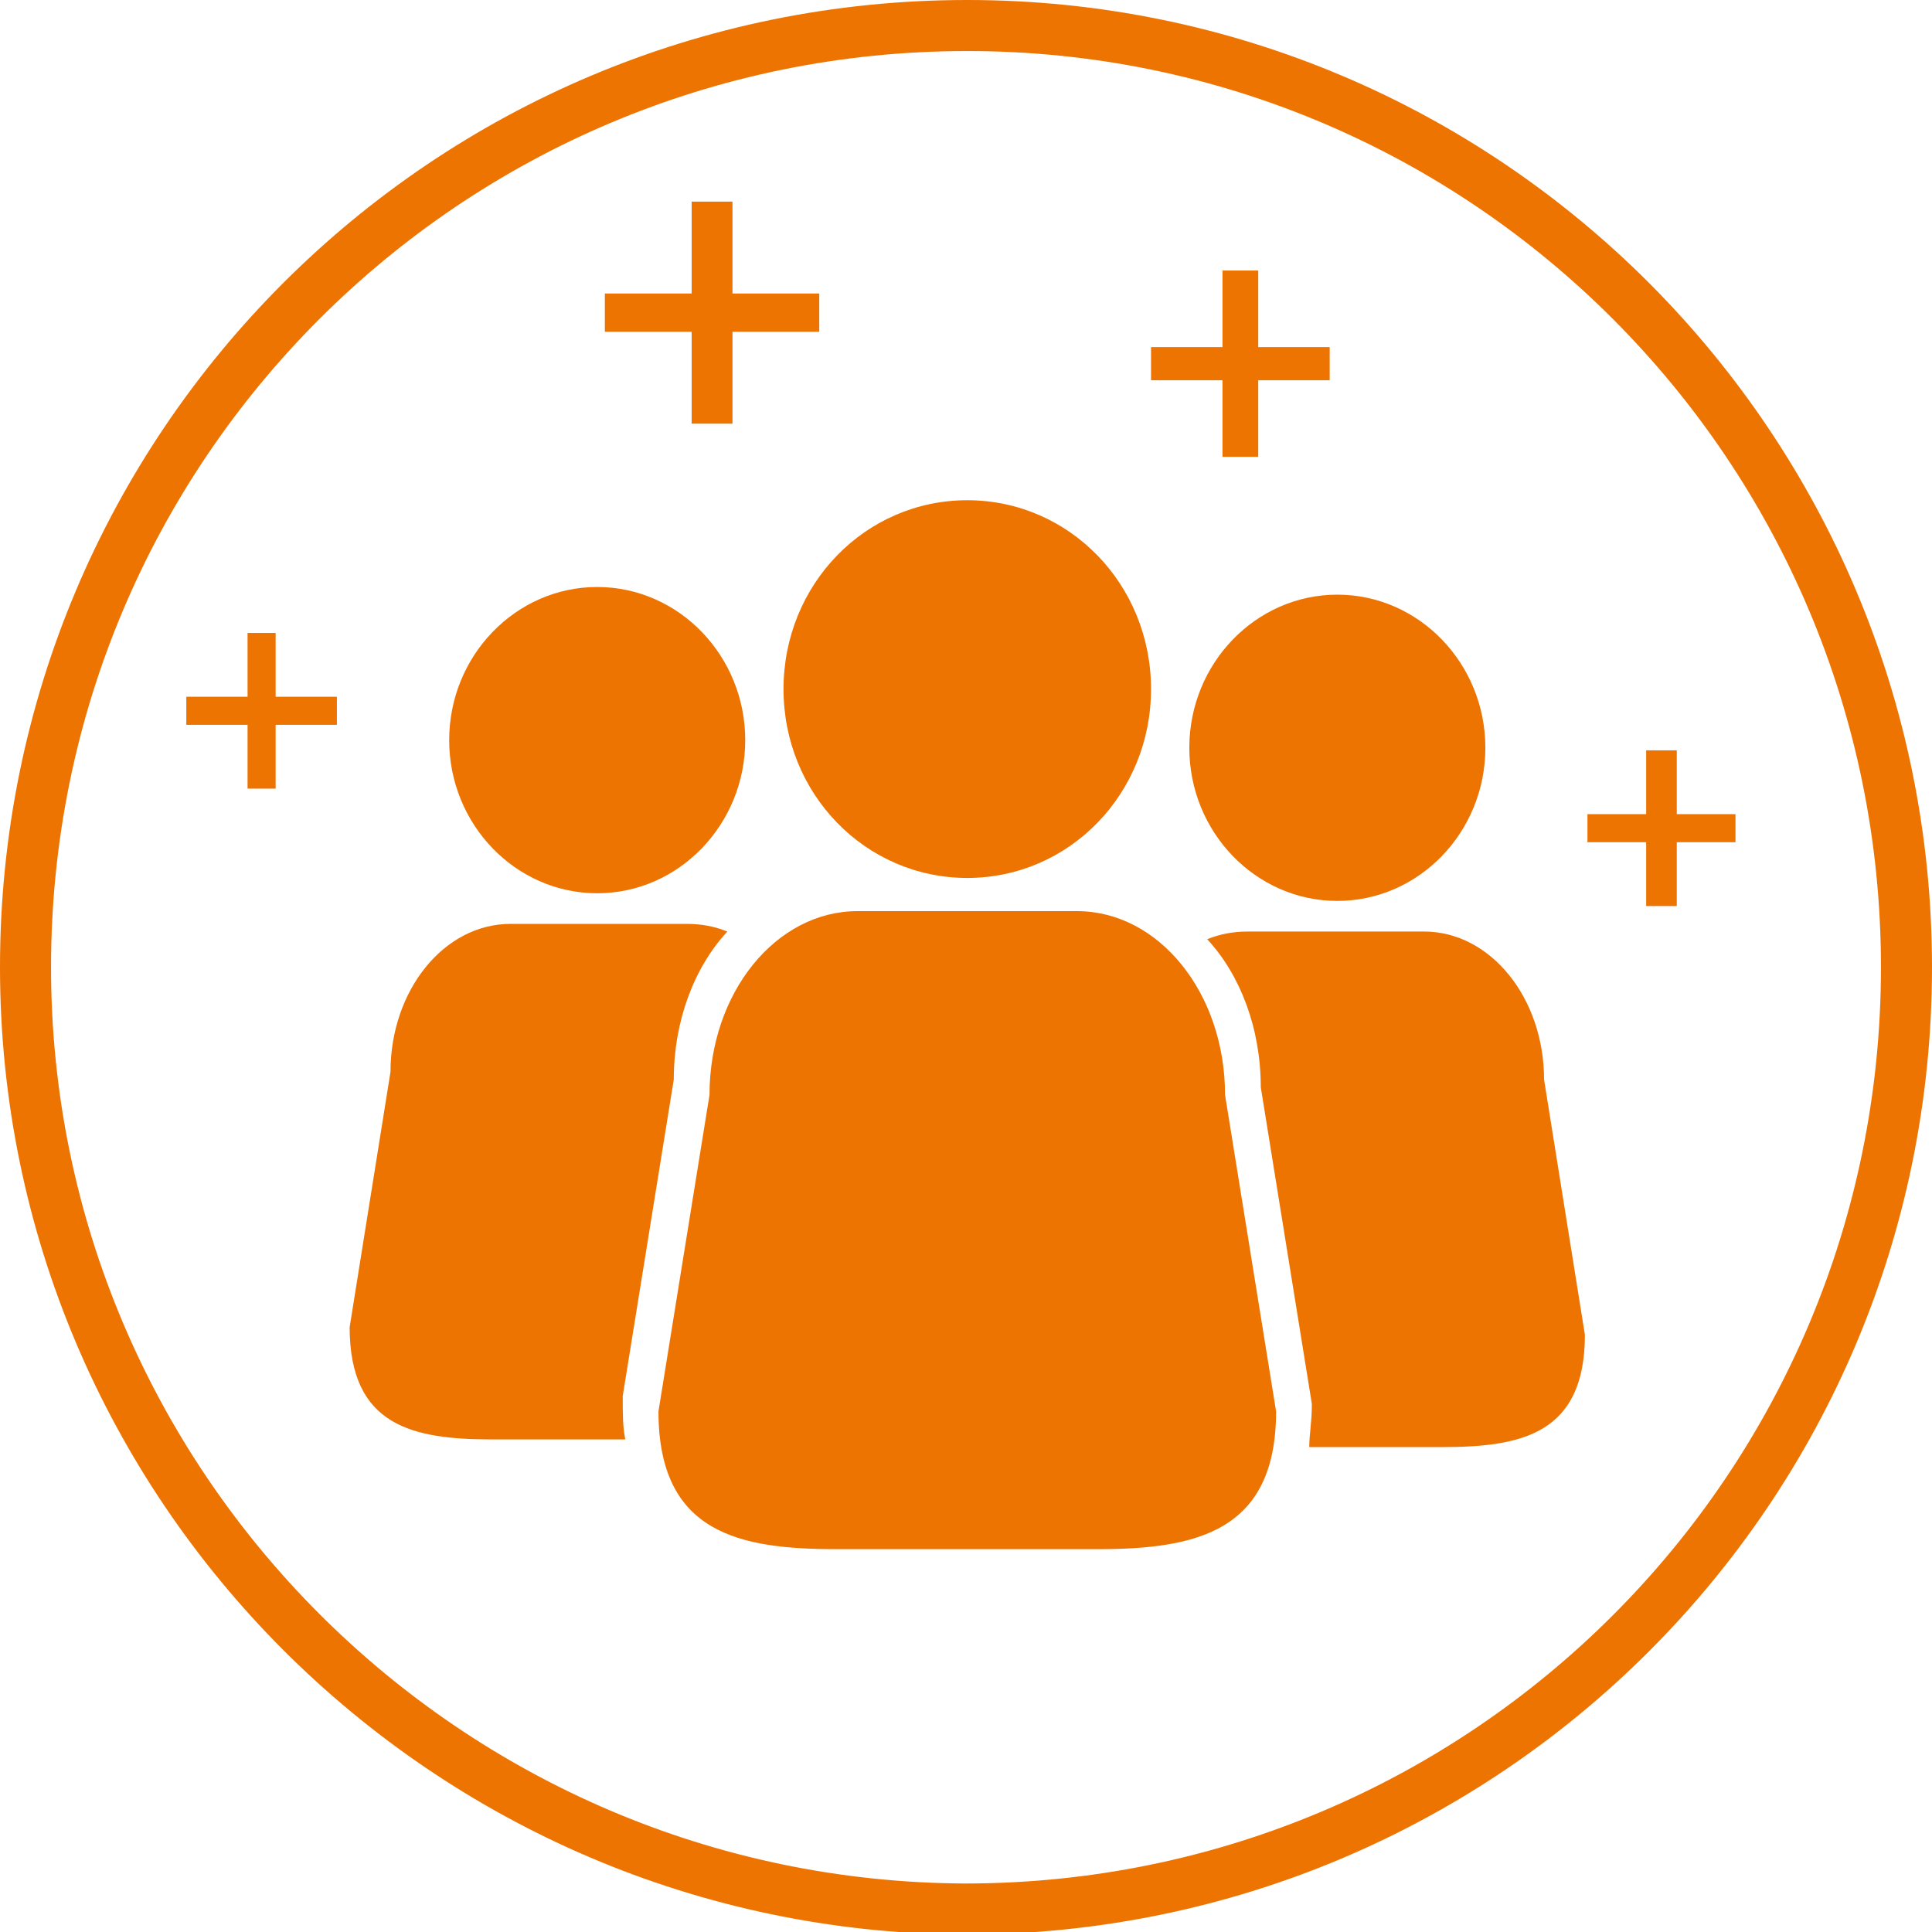
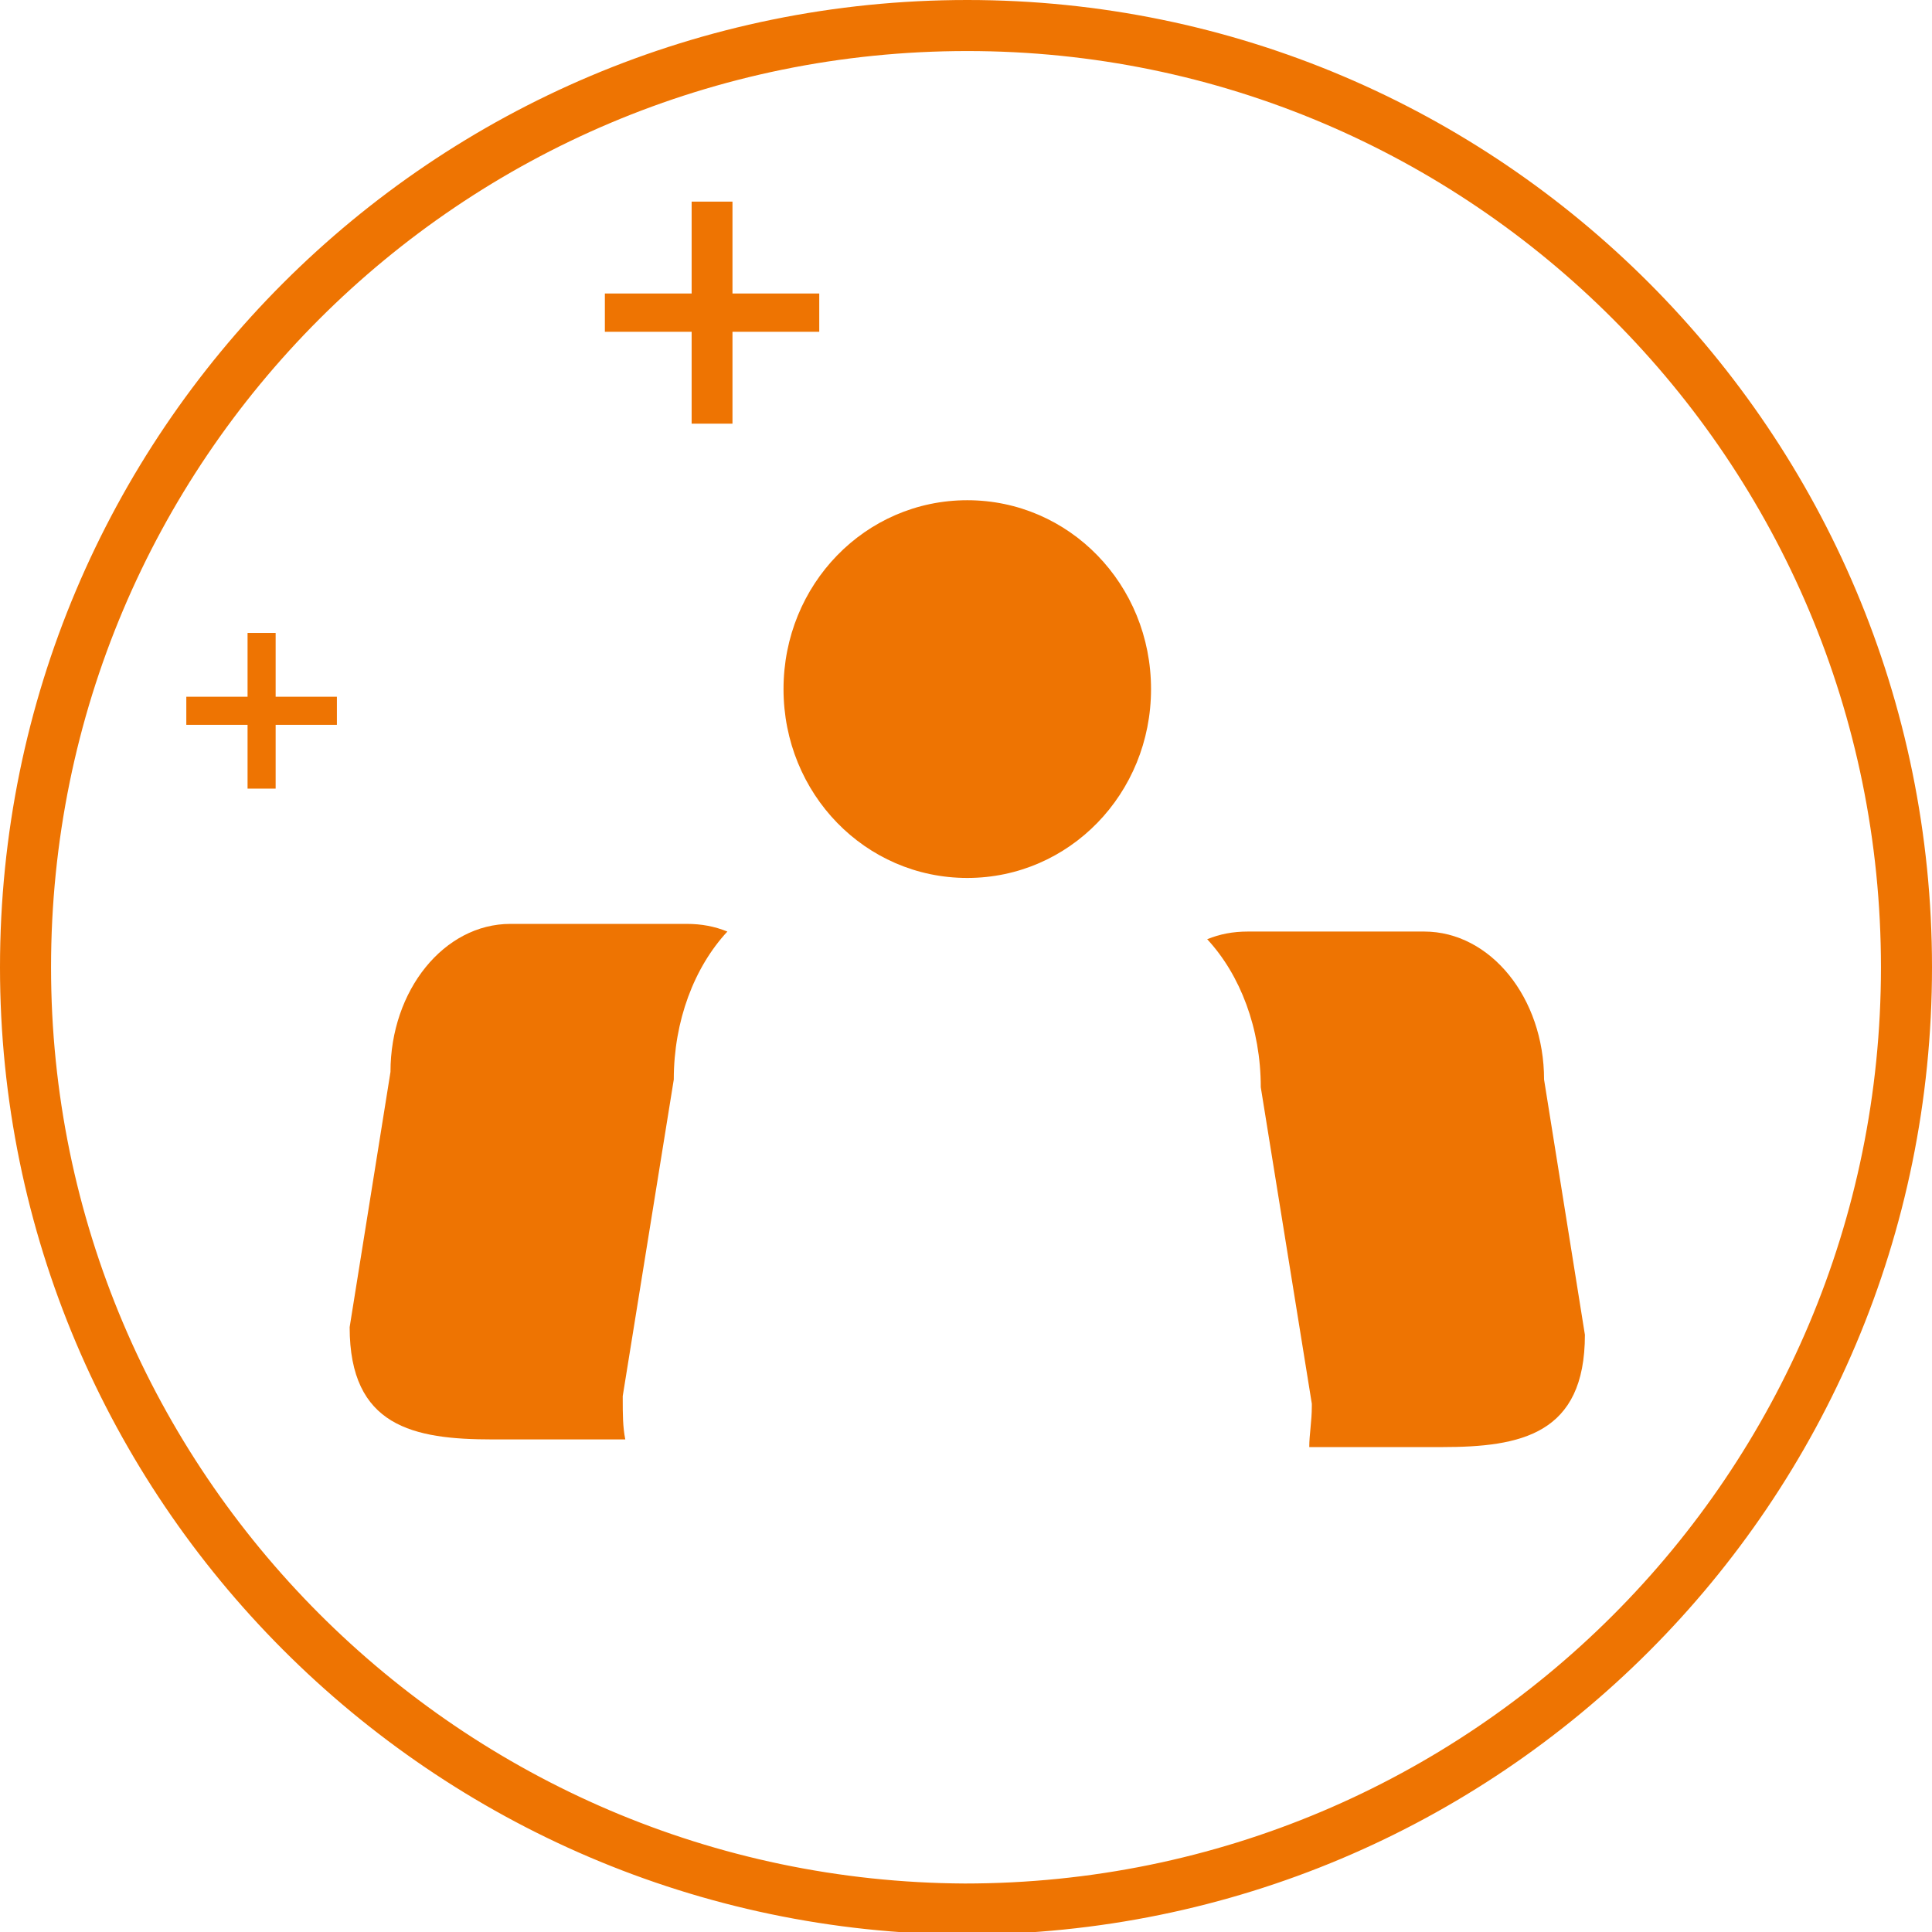
<svg xmlns="http://www.w3.org/2000/svg" version="1.1" id="Calque_1" x="0px" y="0px" viewBox="0 0 75.7 75.7" style="enable-background:new 0 0 75.7 75.7;" xml:space="preserve">
  <style type="text/css">
	.st0{fill:none;stroke:#EE7402;stroke-width:2;stroke-miterlimit:10;}
	.st1{fill:#EE7402;}
</style>
  <g>
    <path class="st0" d="M74.7,37.9c0,20.4-16.5,36.9-36.9,36.9C17.5,74.7,1,58.2,1,37.9C1,17.5,17.5,1,37.9,1   C58.2,1,74.7,17.5,74.7,37.9" />
    <polygon class="st1" points="10.8,27.3 10.8,24.8 9.7,24.8 9.7,27.3 7.3,27.3 7.3,28.4 9.7,28.4 9.7,30.9 10.8,30.9 10.8,28.4    13.2,28.4 13.2,27.3  " />
    <g>
-       <path class="st1" d="M58.2,29.3c0,3.3-2.6,6-5.8,6c-3.2,0-5.8-2.7-5.8-6c0-3.3,2.6-6,5.8-6C55.6,23.3,58.2,26,58.2,29.3" />
      <path class="st1" d="M45.1,27c0,4.1-3.2,7.4-7.2,7.4c-4,0-7.2-3.3-7.2-7.4c0-4.1,3.2-7.4,7.2-7.4C41.9,19.6,45.1,22.9,45.1,27" />
-       <path class="st1" d="M50,55.3c0,4.7-3.1,5.4-7,5.4H32.8c-3.8,0-7-0.6-7-5.4l2-12.4c0-4,2.6-7.2,5.8-7.2h8.6c3.2,0,5.8,3.2,5.8,7.2    L50,55.3z" />
      <path class="st1" d="M60.5,42.3c0-3.2-2.1-5.8-4.7-5.8h-6.9c-0.6,0-1.1,0.1-1.6,0.3c1.3,1.4,2.1,3.5,2.1,5.8l2,12.4v0.1    c0,0.6-0.1,1.1-0.1,1.6h5.2c3.1,0,5.6-0.5,5.6-4.4L60.5,42.3z" />
-       <path class="st1" d="M17.6,29c0,3.3,2.6,6,5.8,6c3.2,0,5.8-2.7,5.8-6c0-3.3-2.6-6-5.8-6C20.2,23,17.6,25.7,17.6,29" />
      <path class="st1" d="M15.3,42c0-3.2,2.1-5.8,4.7-5.8h6.9c0.6,0,1.1,0.1,1.6,0.3c-1.3,1.4-2.1,3.5-2.1,5.8l-2,12.4v0.1    c0,0.6,0,1.1,0.1,1.6h-5.2c-3.1,0-5.6-0.5-5.6-4.4L15.3,42z" />
    </g>
-     <polygon class="st1" points="49.3,13.6 49.3,10.6 47.9,10.6 47.9,13.6 45.1,13.6 45.1,14.9 47.9,14.9 47.9,17.9 49.3,17.9    49.3,14.9 52.1,14.9 52.1,13.6  " />
-     <polygon class="st1" points="65.7,31.9 65.7,29.4 64.5,29.4 64.5,31.9 62.2,31.9 62.2,33 64.5,33 64.5,35.5 65.7,35.5 65.7,33    68,33 68,31.9  " />
    <polygon class="st1" points="28.7,11.5 28.7,7.9 27.1,7.9 27.1,11.5 23.7,11.5 23.7,13 27.1,13 27.1,16.6 28.7,16.6 28.7,13    32.1,13 32.1,11.5  " />
  </g>
</svg>